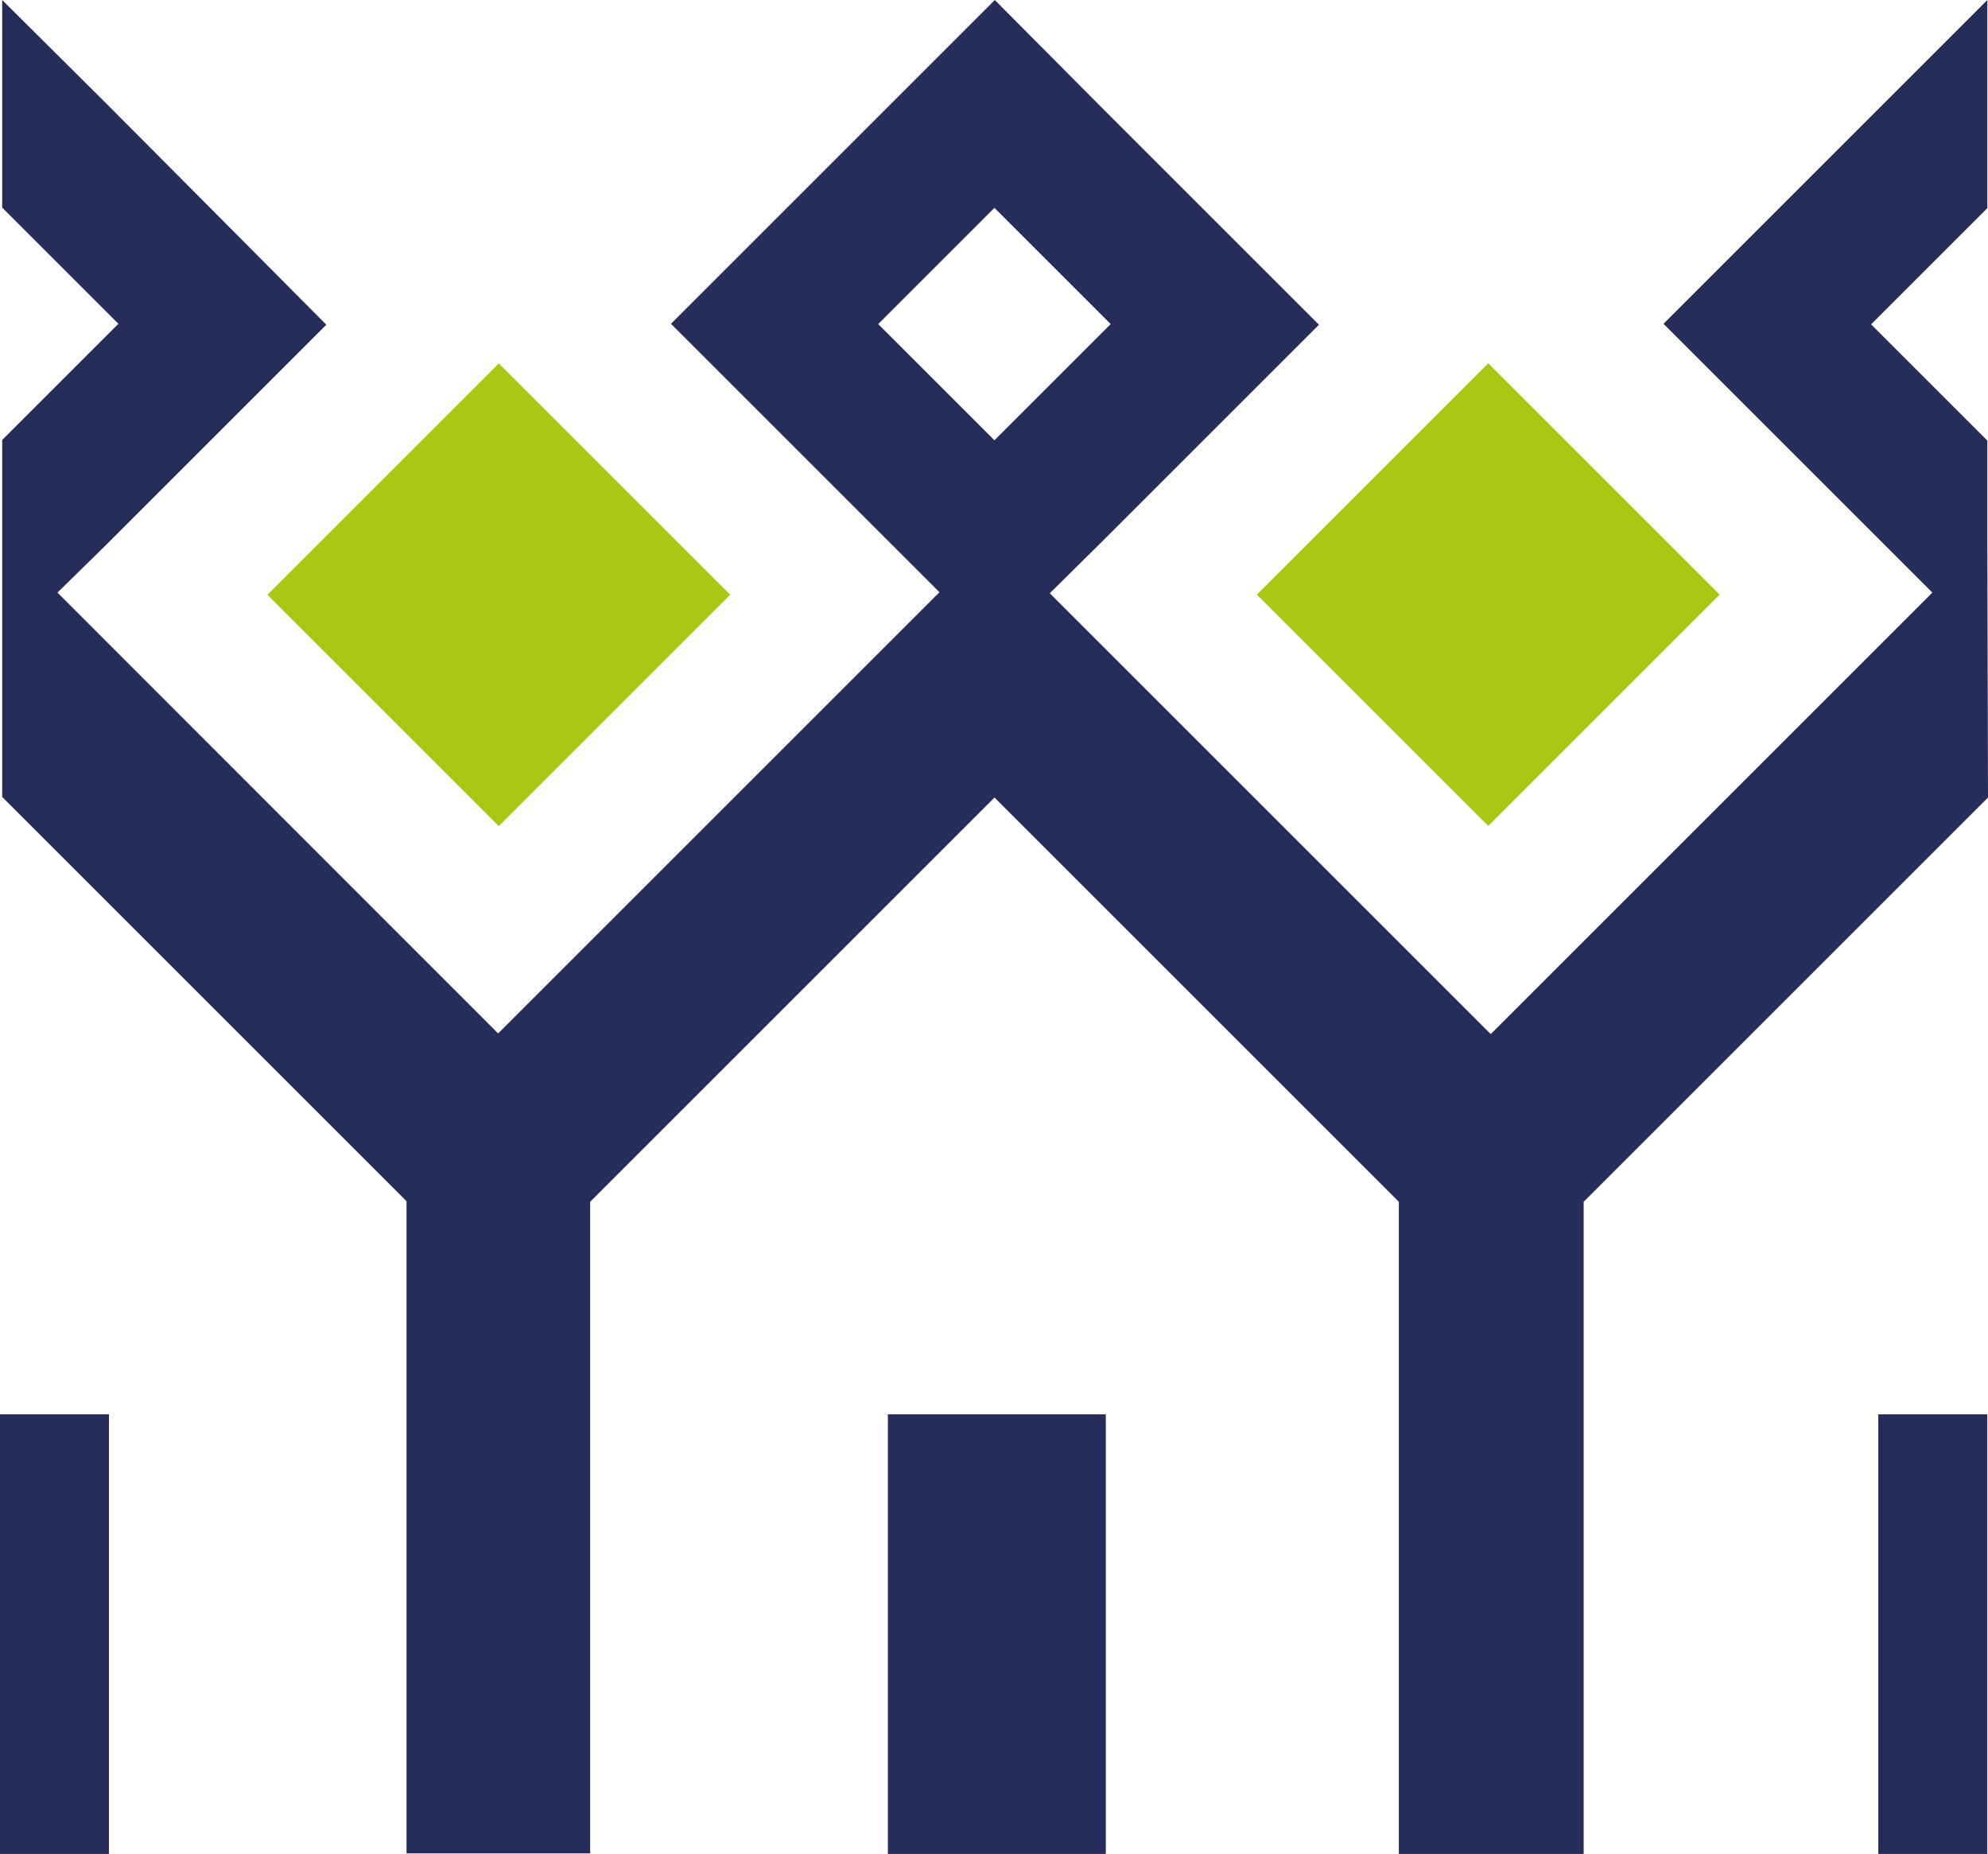
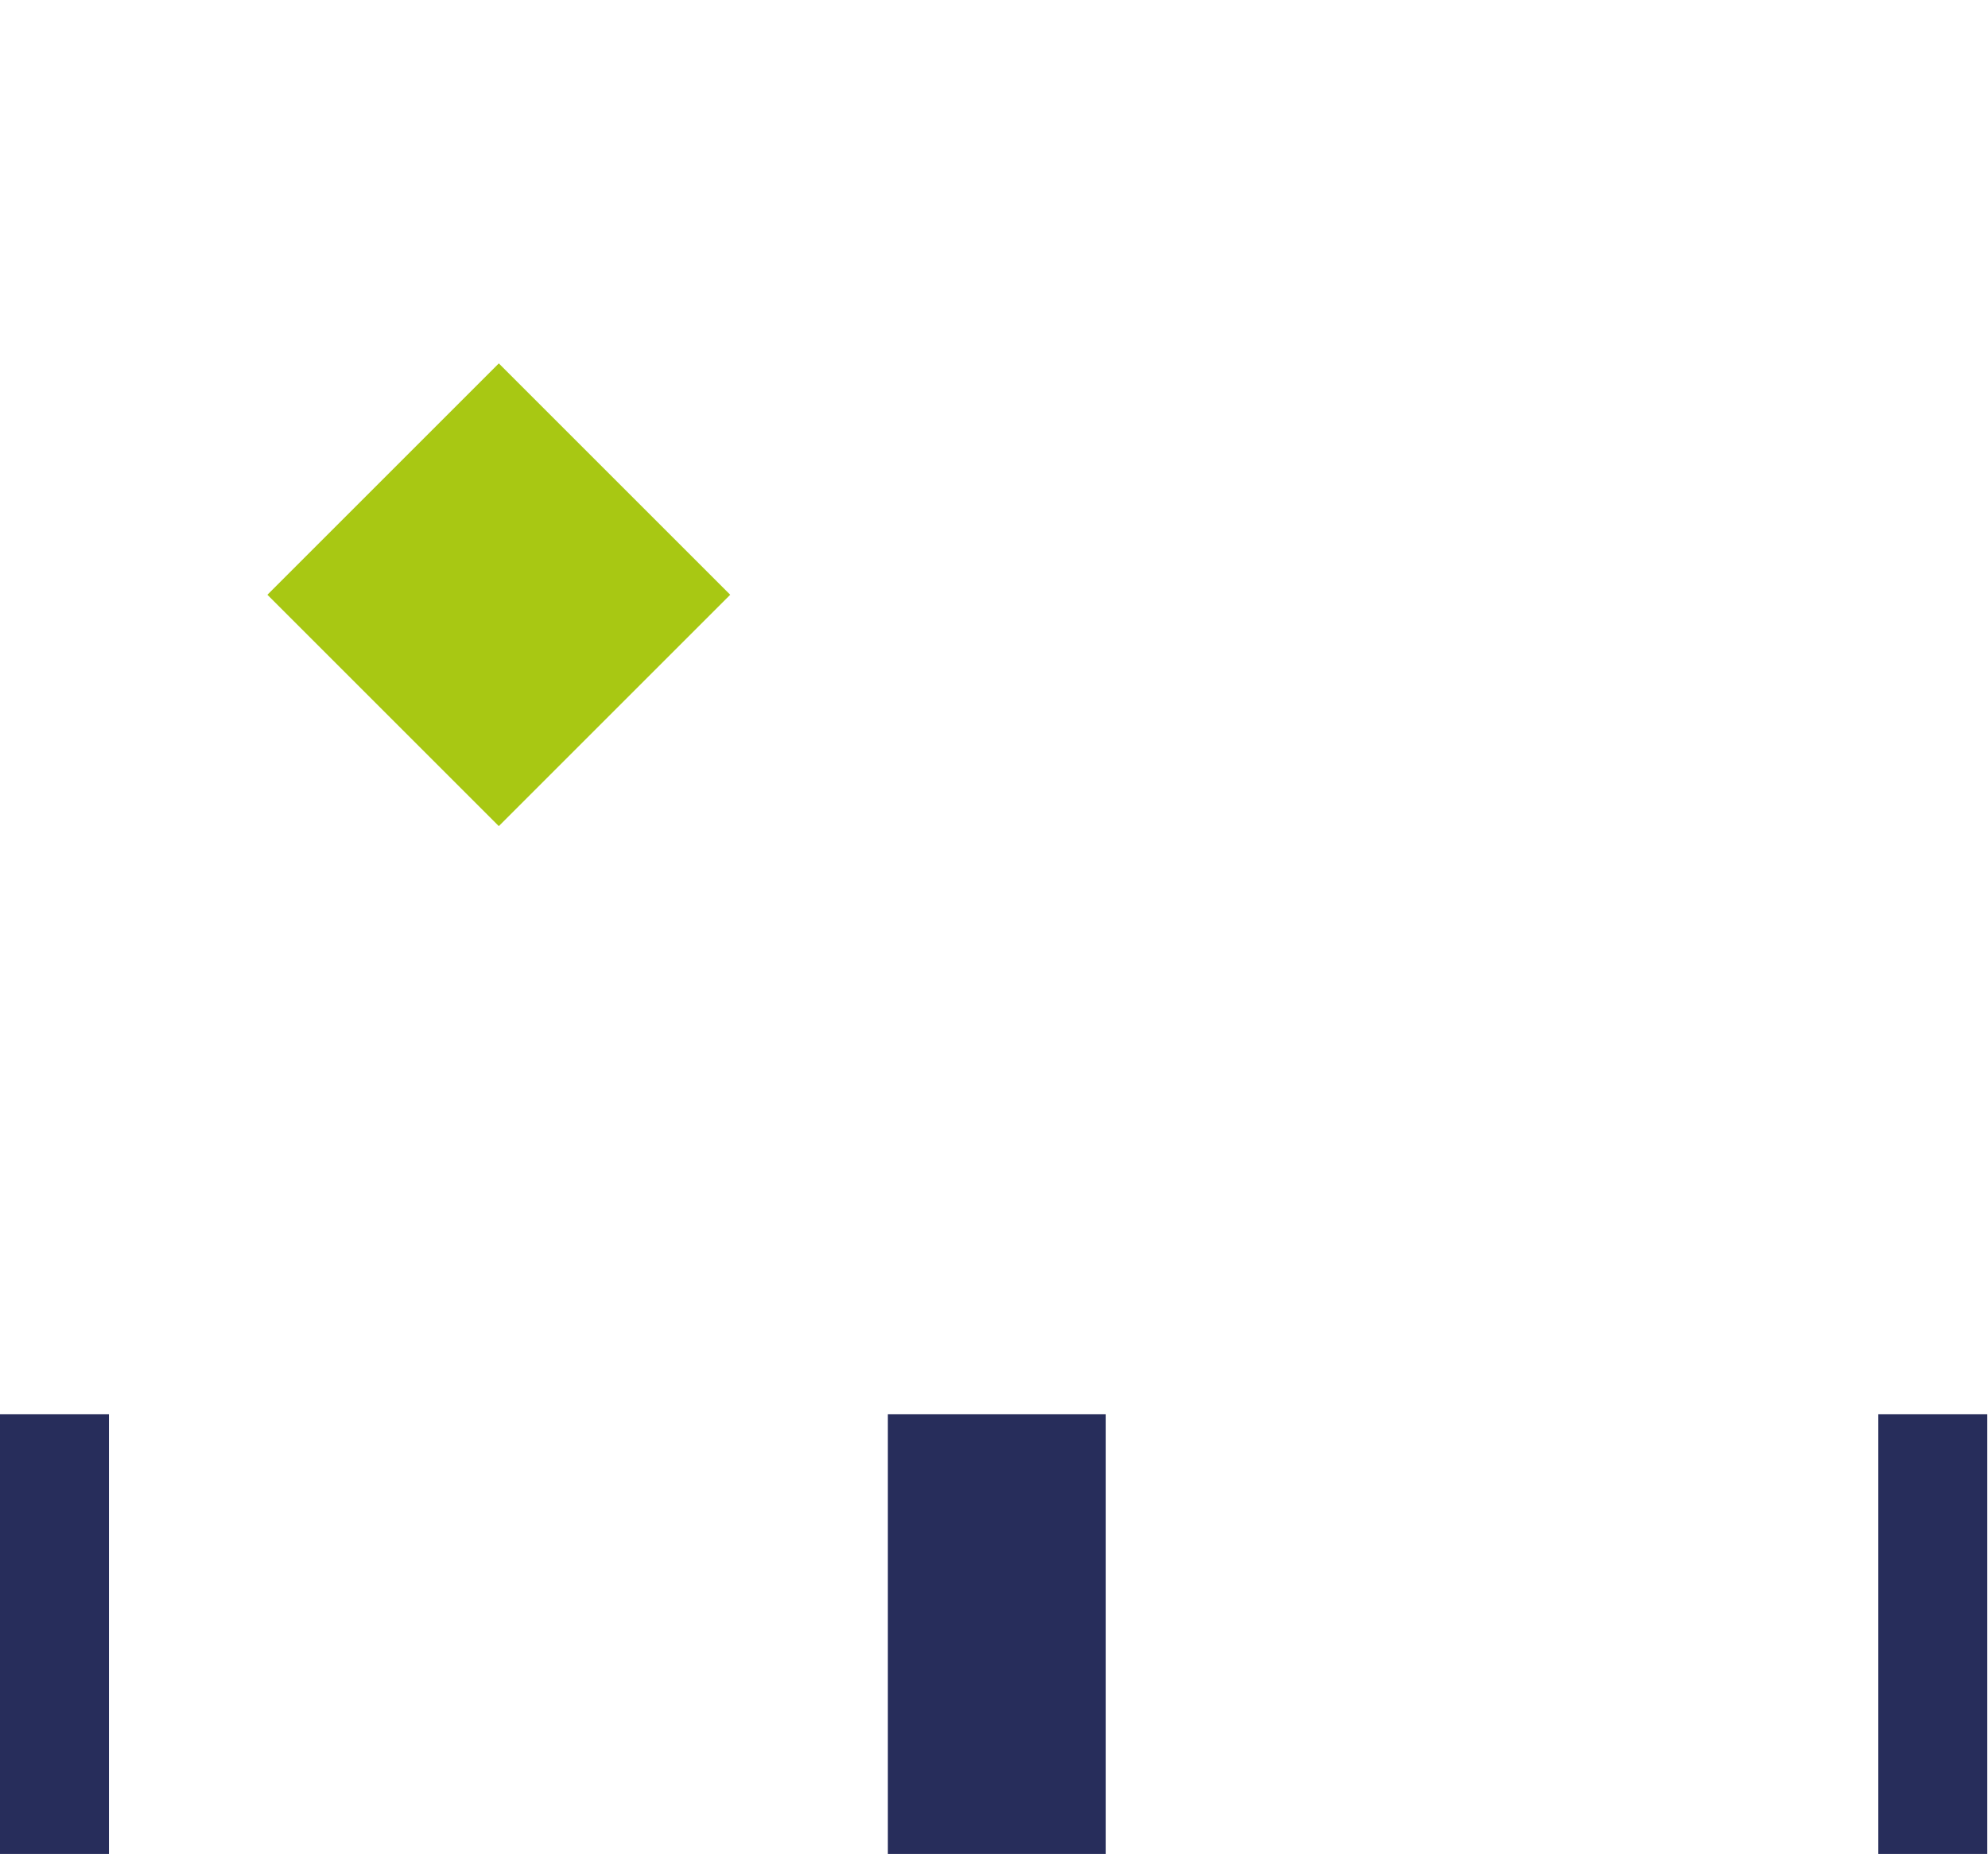
<svg xmlns="http://www.w3.org/2000/svg" width="27.366" height="25.526" viewBox="0 0 27.366 25.526">
  <g id="logo-club-villadim-couleur" transform="translate(-5.58 -7.5)">
    <g id="Groupe_1830" data-name="Groupe 1830" transform="translate(22.881 12.502)">
-       <rect id="Rectangle_659" data-name="Rectangle 659" width="4.505" height="4.505" transform="translate(0 3.185) rotate(-45)" fill="#a8c813" />
-     </g>
+       </g>
    <g id="Groupe_1831" data-name="Groupe 1831" transform="translate(9.261 12.504)">
      <rect id="Rectangle_660" data-name="Rectangle 660" width="4.505" height="4.505" transform="translate(0 3.185) rotate(-45)" fill="#a8c813" />
    </g>
-     <path id="Tracé_505" data-name="Tracé 505" d="M32.977,14.909V13.566l-1.6-1.6,1.6-1.6V7.5L31.548,8.929l-1.6,1.6-1.429,1.429,1.429,1.429,1.6,1.6.672.672-6.079,6.079-6.07-6.07L20.747,15l1.6-1.6,1.429-1.429-1.429-1.429-1.6-1.6L19.314,7.5,17.885,8.929l-1.6,1.6-1.429,1.429,1.429,1.429,1.6,1.6.667.667-6.075,6.075-6.066-6.07L7.083,15l1.6-1.6,1.429-1.429L8.687,10.537l-1.6-1.608L5.65,7.5v2.858l1.6,1.6-1.6,1.6v1.343h0v3.572l5.566,5.566v8.979h2.528V24.047l5.566-5.566,5.566,5.566v8.979H27.42V24.047l5.566-5.566-.009-3.572ZM17.709,11.962l1.6-1.6,1.6,1.6-1.6,1.6Z" transform="translate(-0.04)" fill="#272d5b" />
    <g id="Groupe_1832" data-name="Groupe 1832" transform="translate(17.802 26.973)">
      <path id="Tracé_506" data-name="Tracé 506" d="M34.15,53.02v6.053h3V53.02Z" transform="translate(-34.15 -53.02)" fill="#272d5b" />
    </g>
    <g id="Groupe_1833" data-name="Groupe 1833" transform="translate(5.58 26.973)">
      <path id="Tracé_507" data-name="Tracé 507" d="M5.58,53.02v6.053h1.5V53.02Z" transform="translate(-5.58 -53.02)" fill="#272d5b" />
    </g>
    <g id="Groupe_1834" data-name="Groupe 1834" transform="translate(31.436 26.973)">
      <path id="Tracé_508" data-name="Tracé 508" d="M66.02,53.02v6.053h1.5V53.02Z" transform="translate(-66.02 -53.02)" fill="#272d5b" />
    </g>
  </g>
</svg>